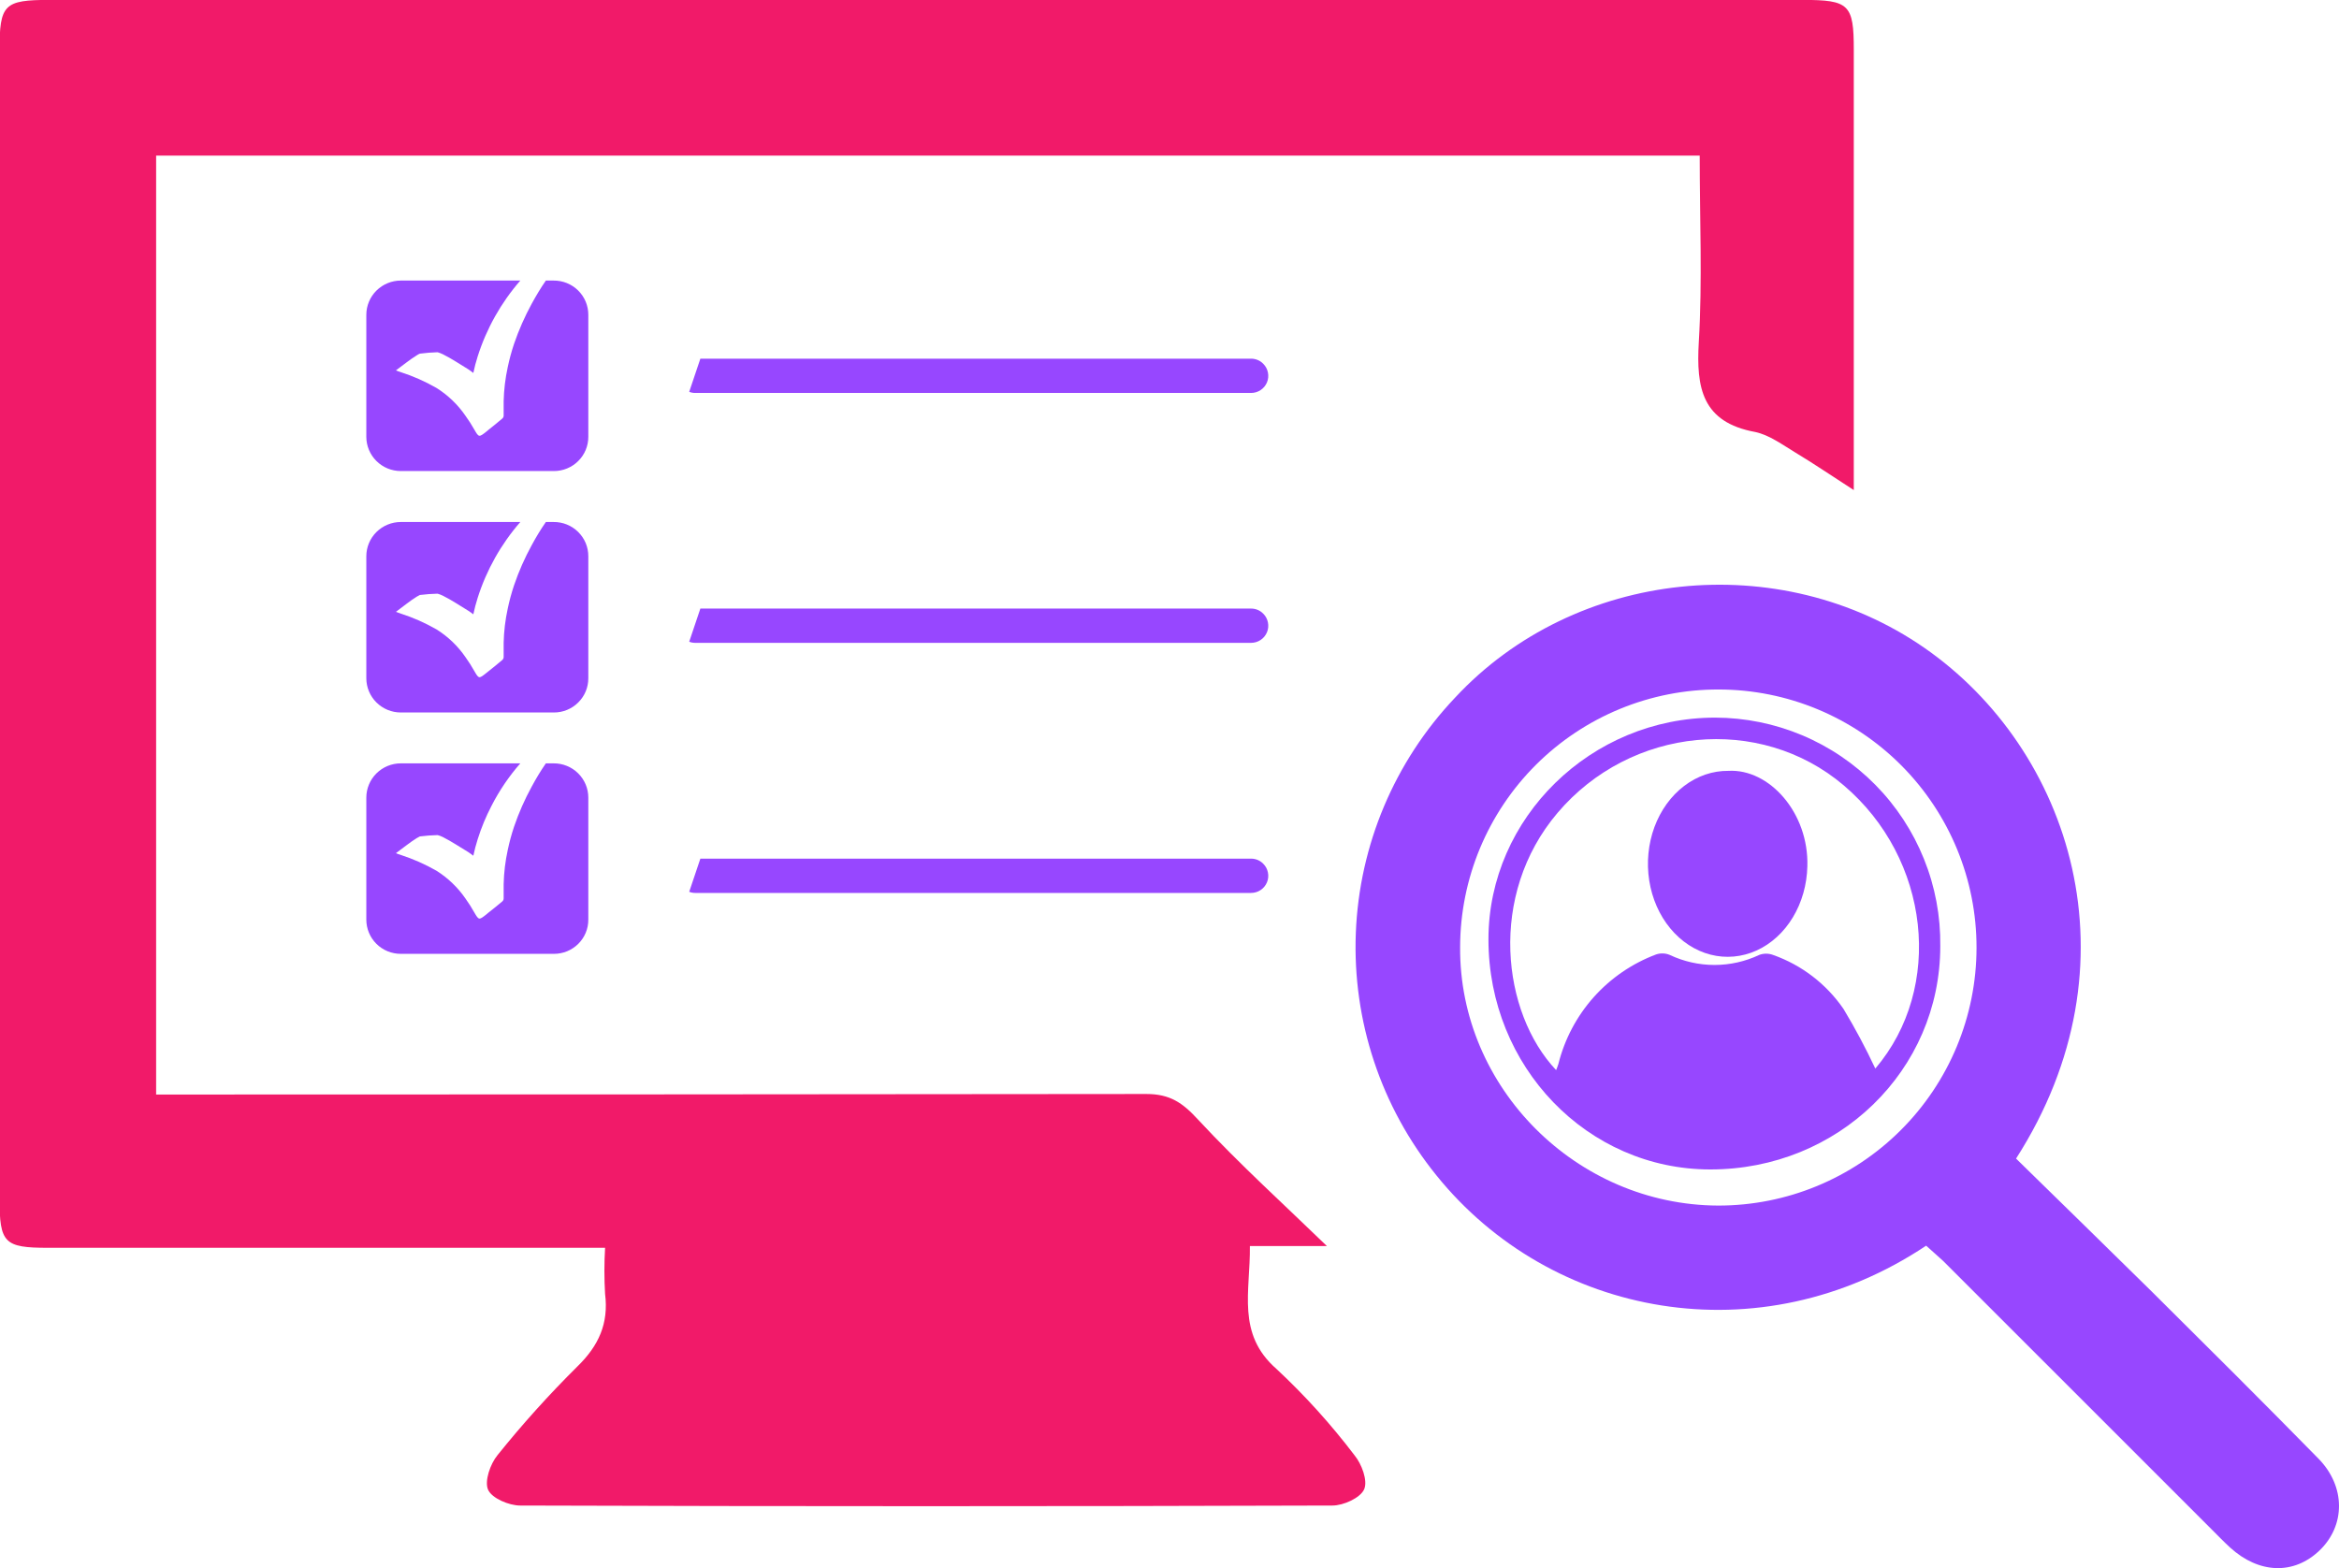
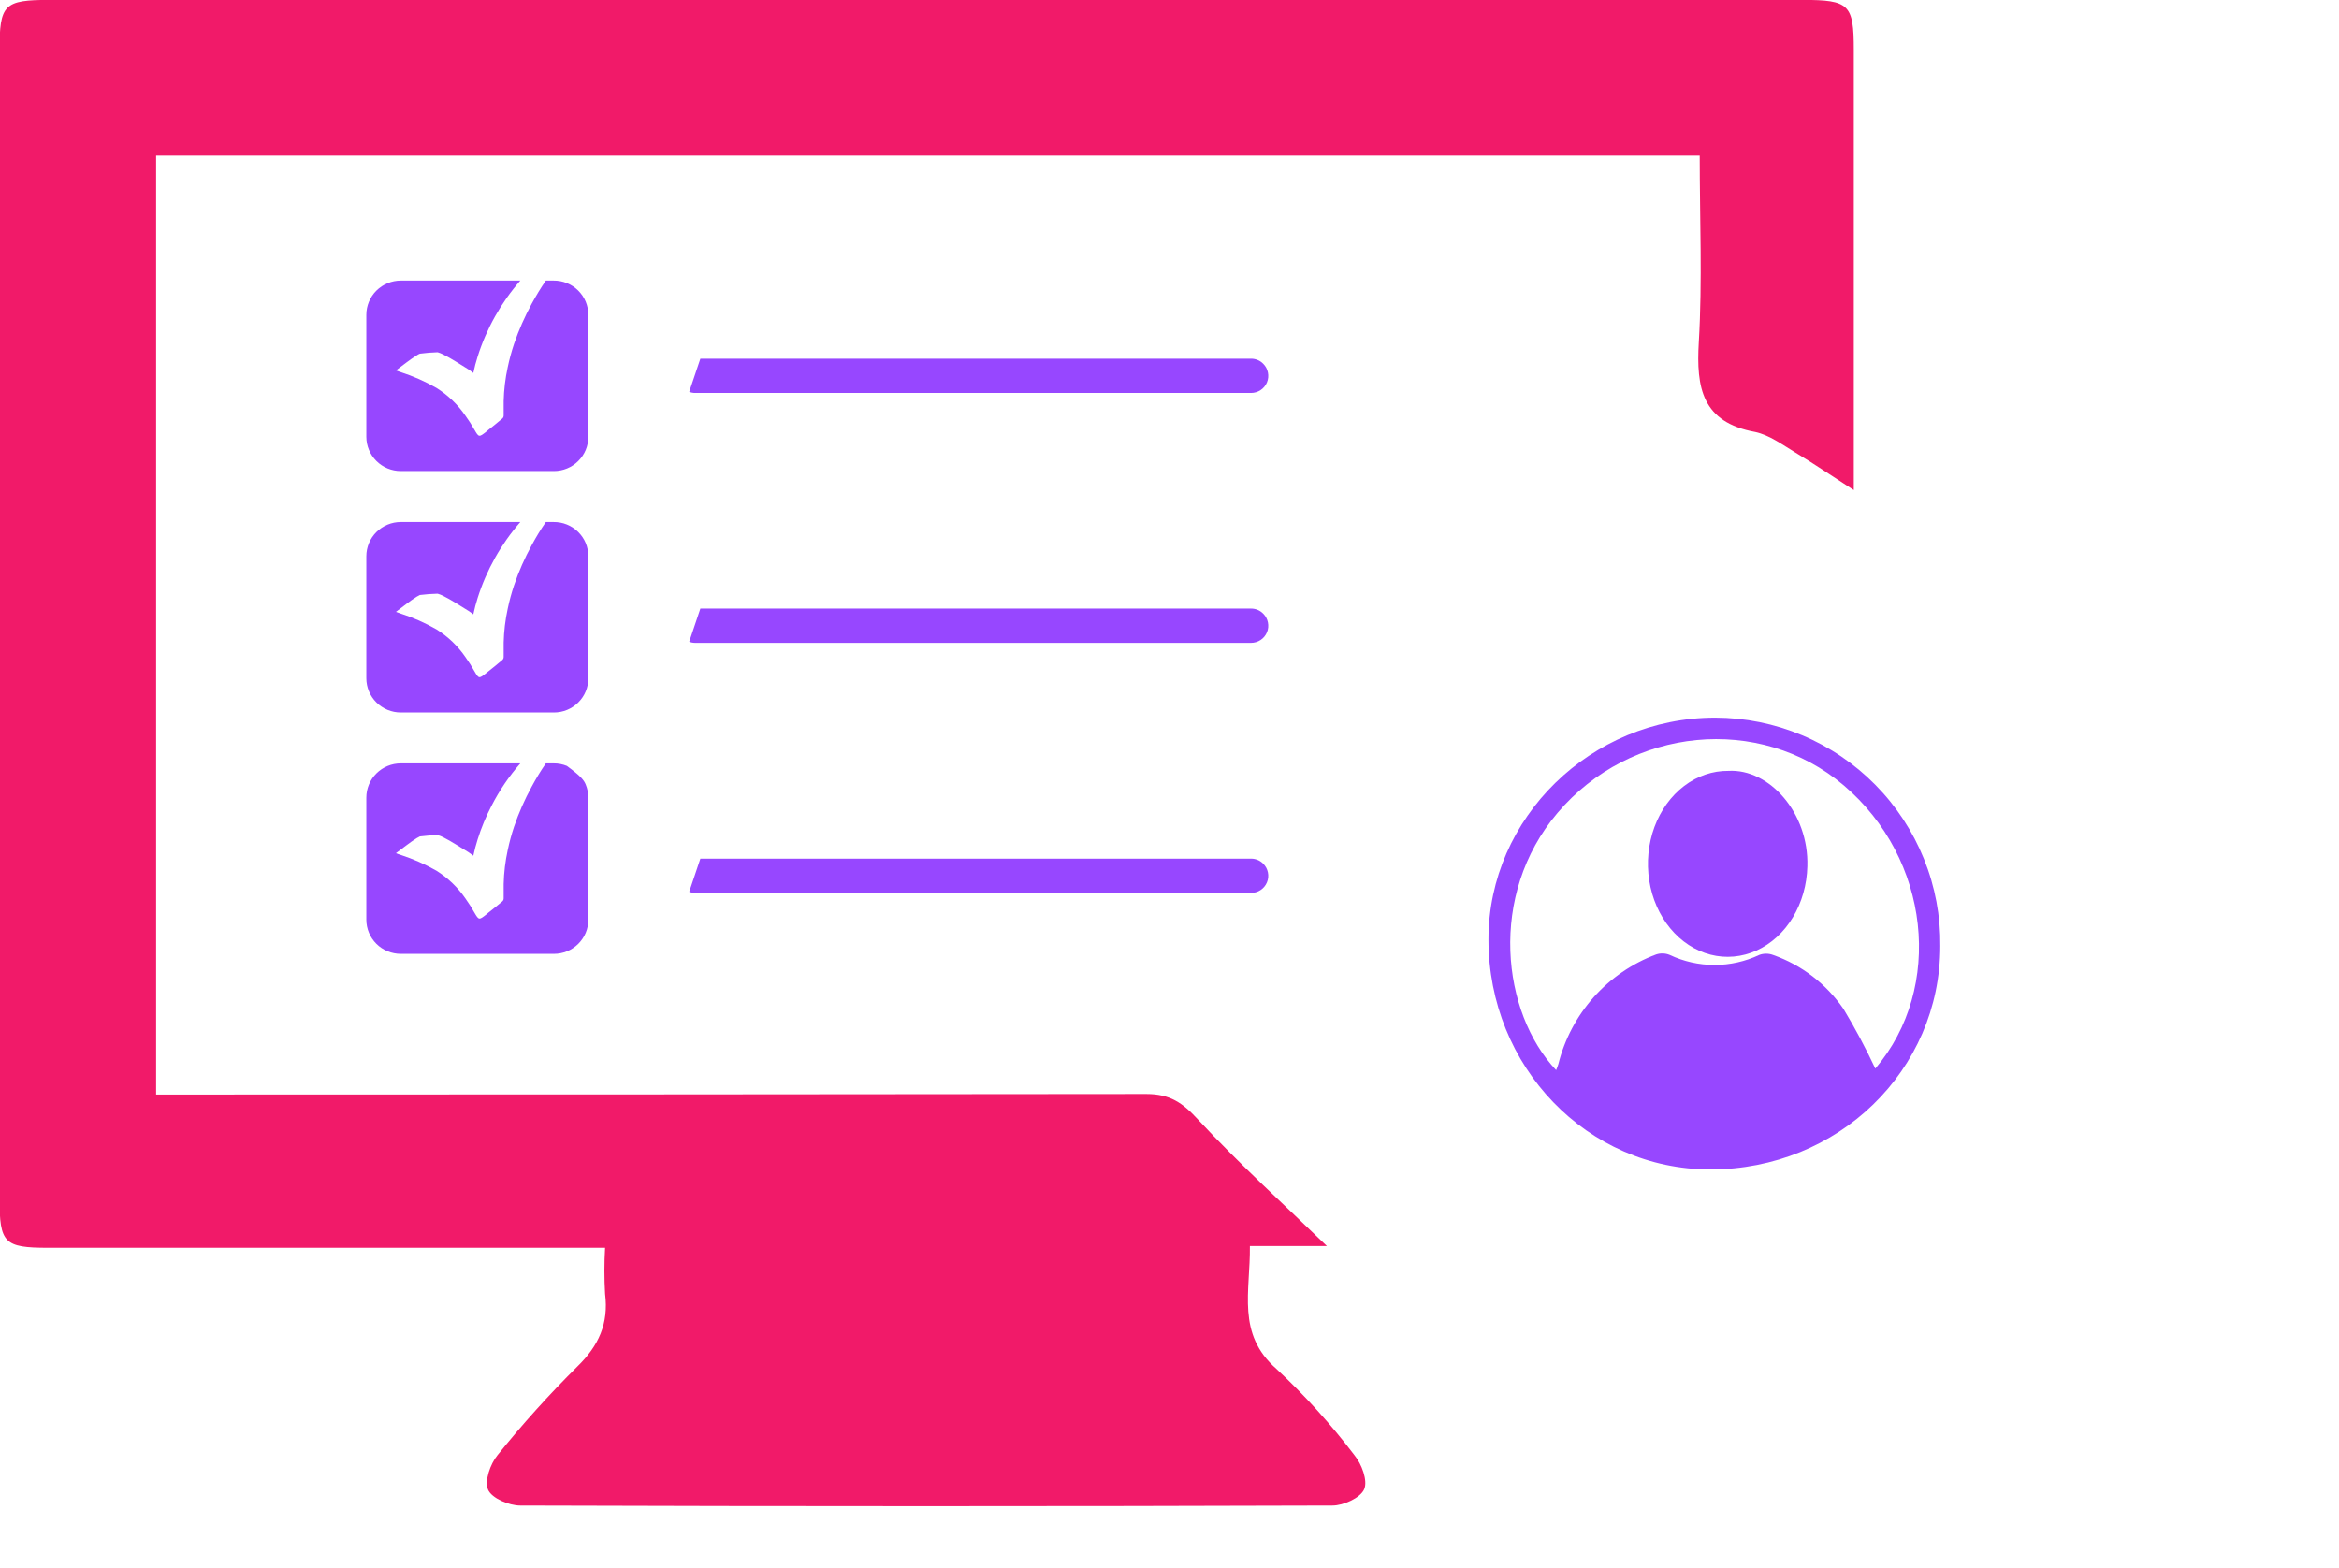
<svg xmlns="http://www.w3.org/2000/svg" width="88" height="59" viewBox="0 0 88 59" fill="none">
  <g clip-path="url(#clip0_278_500)">
    <path d="M22.134 11.843V16.436C22.134 16.605 22.101 16.773 22.036 16.929C21.971 17.085 21.875 17.227 21.755 17.346C21.635 17.466 21.492 17.561 21.335 17.625C21.178 17.69 21.01 17.723 20.84 17.723H15.08C14.736 17.723 14.407 17.588 14.163 17.346C13.92 17.105 13.783 16.778 13.782 16.436V11.843C13.783 11.502 13.92 11.174 14.163 10.933C14.407 10.692 14.736 10.556 15.08 10.556H19.576C18.851 11.388 18.305 12.359 17.972 13.409C17.906 13.613 17.852 13.822 17.808 14.032C17.752 13.992 17.695 13.943 17.625 13.899C17.308 13.707 17.001 13.498 16.668 13.332C16.602 13.299 16.534 13.273 16.464 13.253C16.241 13.259 16.018 13.277 15.797 13.306C15.756 13.322 15.716 13.343 15.68 13.369C15.417 13.531 15.177 13.73 14.896 13.936C14.983 13.969 15.023 13.986 15.07 13.999C15.542 14.151 15.997 14.352 16.427 14.599C16.858 14.871 17.228 15.227 17.515 15.647C17.636 15.814 17.747 15.988 17.848 16.168C18.015 16.456 18.022 16.456 18.288 16.247L18.375 16.174C18.552 16.035 18.732 15.889 18.906 15.74C18.921 15.725 18.932 15.707 18.94 15.687C18.947 15.666 18.95 15.645 18.949 15.624C18.949 15.448 18.949 15.269 18.949 15.093C18.959 14.664 19.011 14.236 19.102 13.816C19.164 13.52 19.243 13.228 19.339 12.941C19.518 12.418 19.741 11.911 20.006 11.425C20.17 11.127 20.34 10.838 20.537 10.556H20.827C20.998 10.555 21.168 10.586 21.326 10.65C21.485 10.714 21.629 10.809 21.75 10.928C21.872 11.048 21.969 11.191 22.035 11.348C22.1 11.505 22.134 11.673 22.134 11.843Z" fill="#9747FF" />
    <path d="M22.134 20.927V25.517C22.135 25.686 22.102 25.854 22.037 26.011C21.972 26.167 21.877 26.309 21.756 26.429C21.636 26.549 21.493 26.644 21.336 26.709C21.179 26.774 21.01 26.807 20.84 26.807H15.08C14.736 26.807 14.406 26.671 14.162 26.429C13.919 26.187 13.782 25.859 13.782 25.517V20.927C13.783 20.585 13.92 20.258 14.163 20.017C14.407 19.776 14.736 19.64 15.08 19.64H19.576C18.851 20.472 18.305 21.443 17.972 22.492C17.907 22.696 17.852 22.903 17.808 23.113C17.752 23.076 17.695 23.023 17.625 22.983C17.308 22.791 17.001 22.582 16.668 22.416C16.602 22.383 16.534 22.357 16.464 22.337C16.241 22.342 16.018 22.358 15.797 22.386C15.757 22.405 15.718 22.426 15.68 22.449C15.417 22.612 15.177 22.814 14.896 23.02C14.983 23.049 15.023 23.069 15.07 23.083C15.542 23.235 15.997 23.436 16.427 23.683C16.858 23.953 17.228 24.309 17.515 24.728C17.636 24.896 17.747 25.071 17.848 25.252C18.015 25.54 18.022 25.54 18.288 25.328L18.375 25.258C18.552 25.119 18.732 24.973 18.906 24.824C18.921 24.808 18.932 24.79 18.94 24.77C18.947 24.75 18.95 24.729 18.949 24.708C18.949 24.532 18.949 24.353 18.949 24.177C18.959 23.748 19.011 23.32 19.102 22.9C19.164 22.604 19.243 22.312 19.339 22.025C19.517 21.501 19.74 20.994 20.006 20.509C20.17 20.207 20.34 19.922 20.537 19.64H20.827C20.998 19.639 21.168 19.67 21.326 19.734C21.485 19.798 21.629 19.893 21.75 20.012C21.872 20.132 21.969 20.274 22.035 20.431C22.1 20.588 22.134 20.757 22.134 20.927Z" fill="#9747FF" />
-     <path d="M22.134 30.011V34.601C22.135 34.77 22.102 34.938 22.037 35.094C21.972 35.25 21.877 35.392 21.756 35.512C21.636 35.631 21.493 35.726 21.336 35.791C21.179 35.855 21.01 35.888 20.84 35.888H15.08C14.909 35.888 14.741 35.855 14.583 35.791C14.426 35.726 14.283 35.632 14.162 35.512C14.042 35.392 13.946 35.25 13.881 35.094C13.816 34.938 13.782 34.77 13.782 34.601V30.011C13.782 29.841 13.816 29.674 13.881 29.517C13.946 29.36 14.042 29.218 14.162 29.099C14.283 28.979 14.426 28.884 14.583 28.819C14.741 28.754 14.909 28.721 15.08 28.721H19.576C19.15 29.207 18.786 29.744 18.492 30.319C18.282 30.722 18.108 31.143 17.972 31.576C17.907 31.78 17.852 31.987 17.808 32.196C17.752 32.16 17.695 32.107 17.625 32.064C17.308 31.875 17.001 31.666 16.668 31.497C16.603 31.463 16.535 31.438 16.464 31.42C16.241 31.425 16.018 31.442 15.797 31.47C15.757 31.489 15.718 31.51 15.68 31.533C15.417 31.695 15.177 31.898 14.896 32.1C14.953 32.125 15.011 32.146 15.07 32.163C15.542 32.317 15.997 32.518 16.427 32.764C16.857 33.036 17.227 33.393 17.515 33.811C17.636 33.98 17.747 34.155 17.848 34.336C18.015 34.621 18.022 34.621 18.288 34.412L18.375 34.339C18.552 34.203 18.732 34.053 18.906 33.908C18.921 33.892 18.932 33.874 18.94 33.854C18.947 33.834 18.95 33.813 18.949 33.791C18.949 33.612 18.949 33.437 18.949 33.261C18.959 32.831 19.011 32.404 19.102 31.984C19.164 31.688 19.243 31.395 19.339 31.108C19.517 30.585 19.74 30.078 20.006 29.593C20.17 29.291 20.34 29.003 20.537 28.721H20.827C20.998 28.719 21.168 28.752 21.326 28.816C21.485 28.88 21.629 28.975 21.751 29.095C21.872 29.215 21.969 29.358 22.035 29.515C22.1 29.672 22.134 29.84 22.134 30.011Z" fill="#9747FF" />
+     <path d="M22.134 30.011V34.601C22.135 34.77 22.102 34.938 22.037 35.094C21.972 35.25 21.877 35.392 21.756 35.512C21.636 35.631 21.493 35.726 21.336 35.791C21.179 35.855 21.01 35.888 20.84 35.888H15.08C14.909 35.888 14.741 35.855 14.583 35.791C14.426 35.726 14.283 35.632 14.162 35.512C14.042 35.392 13.946 35.25 13.881 35.094C13.816 34.938 13.782 34.77 13.782 34.601V30.011C13.782 29.841 13.816 29.674 13.881 29.517C13.946 29.36 14.042 29.218 14.162 29.099C14.283 28.979 14.426 28.884 14.583 28.819C14.741 28.754 14.909 28.721 15.08 28.721H19.576C19.15 29.207 18.786 29.744 18.492 30.319C18.282 30.722 18.108 31.143 17.972 31.576C17.907 31.78 17.852 31.987 17.808 32.196C17.752 32.16 17.695 32.107 17.625 32.064C17.308 31.875 17.001 31.666 16.668 31.497C16.603 31.463 16.535 31.438 16.464 31.42C16.241 31.425 16.018 31.442 15.797 31.47C15.757 31.489 15.718 31.51 15.68 31.533C15.417 31.695 15.177 31.898 14.896 32.1C14.953 32.125 15.011 32.146 15.07 32.163C15.542 32.317 15.997 32.518 16.427 32.764C16.857 33.036 17.227 33.393 17.515 33.811C17.636 33.98 17.747 34.155 17.848 34.336C18.015 34.621 18.022 34.621 18.288 34.412L18.375 34.339C18.552 34.203 18.732 34.053 18.906 33.908C18.921 33.892 18.932 33.874 18.94 33.854C18.947 33.834 18.95 33.813 18.949 33.791C18.949 33.612 18.949 33.437 18.949 33.261C18.959 32.831 19.011 32.404 19.102 31.984C19.164 31.688 19.243 31.395 19.339 31.108C19.517 30.585 19.74 30.078 20.006 29.593C20.17 29.291 20.34 29.003 20.537 28.721H20.827C20.998 28.719 21.168 28.752 21.326 28.816C21.872 29.215 21.969 29.358 22.035 29.515C22.1 29.672 22.134 29.84 22.134 30.011Z" fill="#9747FF" />
    <path d="M5.874 41.181H7.108C19.116 41.181 31.123 41.174 43.131 41.161C44.018 41.161 44.495 41.492 45.076 42.126C46.637 43.807 48.348 45.356 49.922 46.882H47.024C47.044 48.596 46.513 50.181 48.024 51.505C49.094 52.502 50.076 53.589 50.959 54.752C51.233 55.083 51.467 55.714 51.323 56.035C51.18 56.357 50.549 56.645 50.129 56.645C39.942 56.678 29.756 56.678 19.569 56.645C19.146 56.645 18.502 56.37 18.362 56.048C18.222 55.727 18.445 55.08 18.719 54.748C19.655 53.582 20.658 52.469 21.721 51.415C22.525 50.633 22.905 49.794 22.765 48.683C22.731 48.105 22.731 47.526 22.765 46.948H1.808C0.157 46.948 -0.017 46.769 -0.017 45.094C-0.017 30.694 -0.017 16.294 -0.017 1.894C-0.017 0.163 0.15 -0.003 1.871 -0.003H67.82C69.568 -0.003 69.745 0.166 69.745 1.867C69.745 6.988 69.745 12.107 69.745 17.226V18.439C68.904 17.896 68.241 17.445 67.557 17.033C67.067 16.738 66.576 16.37 66.039 16.254C64.038 15.889 63.811 14.596 63.914 12.868C64.051 10.566 63.948 8.255 63.948 5.854H5.874V41.181Z" fill="#F11A69" />
    <path d="M25.93 14.742C26.002 14.771 26.079 14.786 26.157 14.785H47.067C47.196 14.785 47.321 14.748 47.428 14.677C47.535 14.606 47.618 14.505 47.667 14.387C47.717 14.269 47.729 14.139 47.703 14.014C47.678 13.888 47.616 13.774 47.524 13.684C47.465 13.623 47.394 13.575 47.315 13.543C47.236 13.511 47.152 13.494 47.067 13.495H26.35L25.93 14.742Z" fill="#9747FF" />
    <path d="M25.93 24.144C26.002 24.173 26.079 24.188 26.157 24.187H47.067C47.196 24.187 47.321 24.15 47.428 24.079C47.535 24.008 47.618 23.907 47.667 23.789C47.717 23.671 47.729 23.541 47.703 23.416C47.678 23.291 47.616 23.176 47.524 23.086C47.465 23.026 47.394 22.978 47.315 22.945C47.236 22.913 47.152 22.896 47.067 22.897H26.35L25.93 24.144Z" fill="#9747FF" />
    <path d="M25.93 33.553C26.002 33.582 26.079 33.597 26.157 33.596H47.067C47.196 33.596 47.321 33.559 47.428 33.488C47.535 33.417 47.618 33.316 47.667 33.198C47.717 33.08 47.729 32.95 47.703 32.825C47.678 32.699 47.616 32.585 47.524 32.495C47.465 32.434 47.394 32.387 47.315 32.354C47.236 32.322 47.152 32.305 47.067 32.306H26.35L25.93 33.553Z" fill="#9747FF" />
-     <path d="M72.467 46.868C66.201 51.051 58.347 49.566 54.04 44.22C51.958 41.649 50.881 38.409 51.01 35.103C51.14 31.797 52.466 28.651 54.743 26.25C59.261 21.39 66.963 20.608 72.394 24.37C77.915 28.195 80.554 36.256 75.85 43.591C77.536 45.244 79.254 46.915 80.954 48.592C83.055 50.678 85.155 52.767 87.226 54.879C88.256 55.929 88.244 57.394 87.273 58.33C86.302 59.265 84.987 59.212 83.905 58.227C83.673 58.015 83.455 57.788 83.234 57.568C79.861 54.192 76.487 50.819 73.112 47.447C72.917 47.265 72.708 47.089 72.467 46.868ZM64.666 25.942C63.391 25.938 62.127 26.187 60.948 26.672C59.769 27.157 58.697 27.87 57.793 28.769C56.889 29.669 56.172 30.738 55.681 31.915C55.191 33.092 54.937 34.354 54.934 35.63C54.896 40.925 59.312 45.338 64.642 45.359C67.217 45.362 69.687 44.343 71.51 42.524C73.334 40.706 74.36 38.238 74.363 35.663C74.367 33.088 73.347 30.618 71.529 28.794C69.711 26.971 67.243 25.945 64.668 25.942H64.666Z" fill="#9747FF" />
    <path d="M64.533 27C65.655 27.003 66.765 27.228 67.799 27.662C68.833 28.096 69.771 28.732 70.558 29.531C71.345 30.33 71.966 31.277 72.385 32.318C72.805 33.359 73.013 34.472 72.999 35.594C72.999 40.274 69.158 44.003 64.347 44C59.719 44 55.997 40.134 56 35.339C56.003 30.77 59.859 27 64.533 27ZM70.555 40.204C73.144 37.166 72.622 32.309 69.361 29.544C66.208 26.872 61.354 27.337 58.599 30.584C55.971 33.68 56.511 38.11 58.546 40.262C58.575 40.181 58.61 40.111 58.63 40.035C58.863 39.101 59.319 38.238 59.959 37.519C60.6 36.801 61.405 36.249 62.306 35.911C62.474 35.854 62.657 35.86 62.82 35.928C63.347 36.177 63.922 36.306 64.504 36.306C65.086 36.306 65.662 36.177 66.188 35.928C66.355 35.866 66.538 35.866 66.705 35.928C67.782 36.307 68.712 37.02 69.359 37.962C69.796 38.688 70.195 39.436 70.555 40.204Z" fill="#9747FF" />
    <path d="M65.027 29.003C66.566 28.916 68.058 30.583 67.998 32.596C67.982 33.285 67.792 33.953 67.452 34.516C67.112 35.08 66.636 35.514 66.085 35.763C65.534 36.012 64.932 36.066 64.355 35.918C63.778 35.77 63.251 35.426 62.841 34.93C62.43 34.434 62.155 33.808 62.049 33.13C61.943 32.452 62.011 31.752 62.244 31.119C62.478 30.486 62.867 29.947 63.362 29.571C63.857 29.194 64.436 28.997 65.027 29.003Z" fill="#9747FF" />
  </g>
  <defs>
    <clipPath id="clip0_278_500">
      <rect width="88" height="59" fill="white" />
    </clipPath>
  </defs>
</svg>